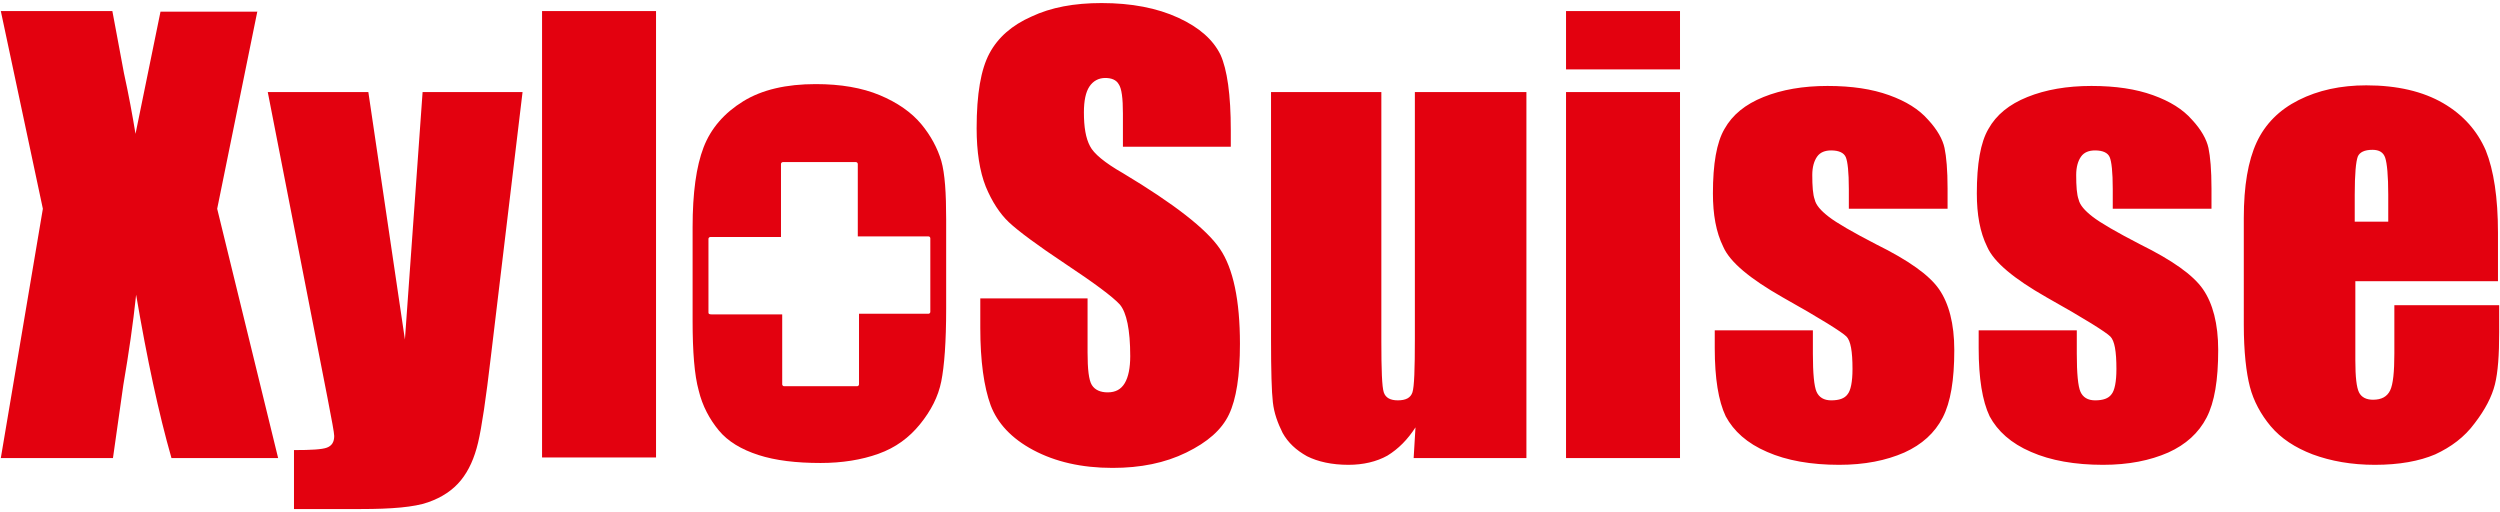
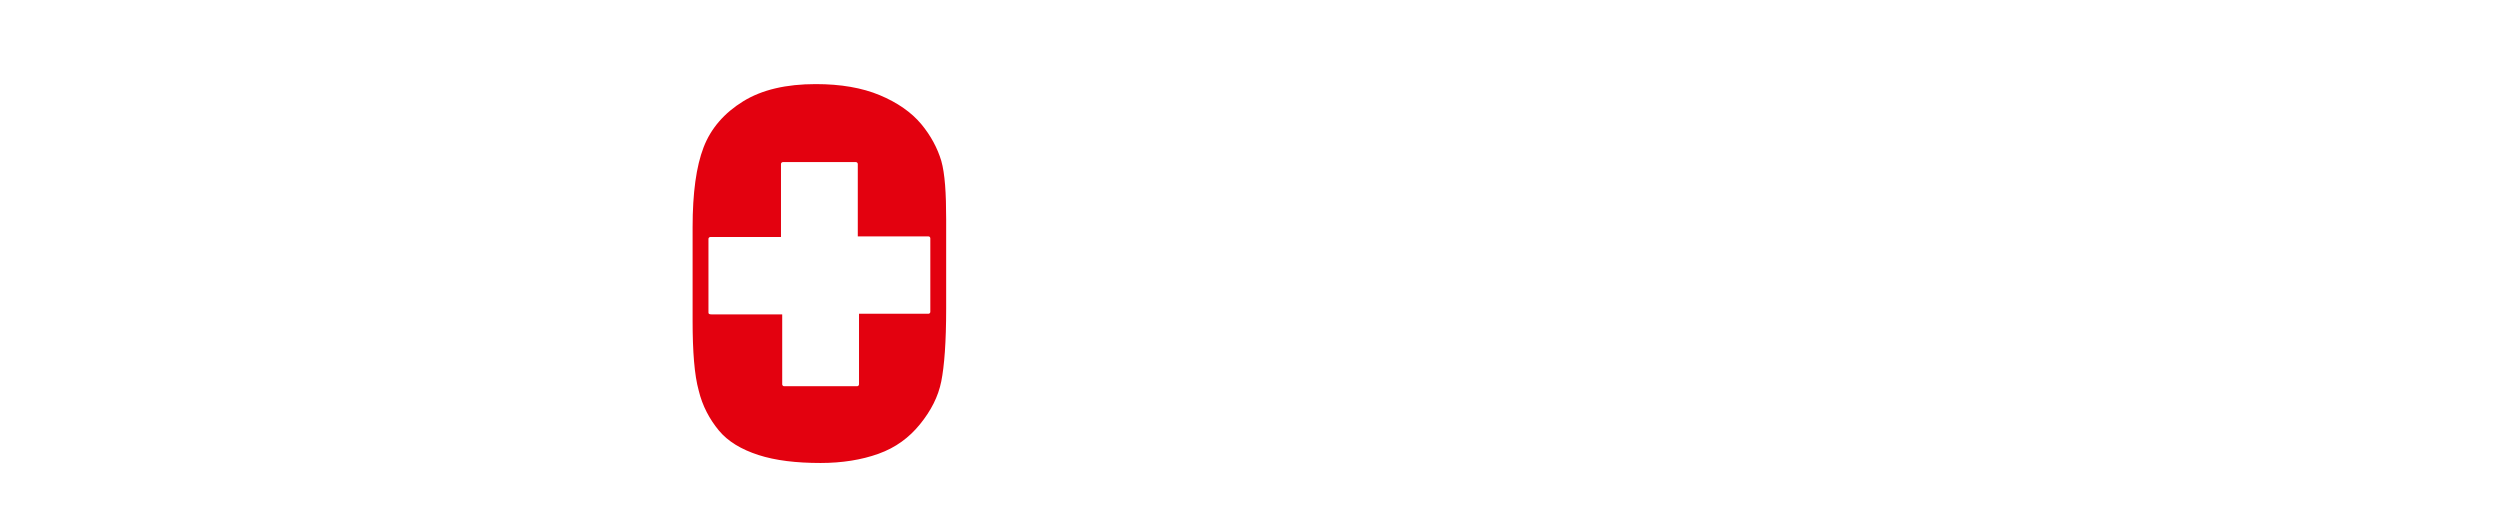
<svg xmlns="http://www.w3.org/2000/svg" width="777" height="159" fill="none">
-   <path d="M742.267 68.891v-8.397c0-5.916-.376-9.733-.941-11.45-.572-1.718-1.897-2.482-3.981-2.482-2.462 0-3.981.764-4.546 2.1-.572 1.526-.949 5.343-.949 11.832v8.397h10.417Zm34.479 18.513h-44.707v24.619c0 5.153.383 8.397 1.136 9.924.76 1.527 2.273 2.29 4.358 2.29 2.656 0 4.358-.954 5.306-2.863.948-1.908 1.325-5.915 1.325-11.45V94.846h32.582v8.398c0 7.061-.376 12.405-1.325 16.222-.948 3.817-3.033 7.825-6.254 12.023-3.214 4.39-7.384 7.444-12.313 9.734-4.923 2.099-11.177 3.244-18.749 3.244-7.203 0-13.639-1.145-19.328-3.244-5.487-2.099-9.845-4.962-13.066-8.779-3.033-3.626-5.306-7.825-6.443-12.214-1.137-4.39-1.896-10.879-1.896-19.276V67.746c0-9.924 1.331-17.749 3.981-23.474 2.649-5.725 7.007-10.115 13.073-13.169 6.059-3.053 13.067-4.58 21.022-4.58 9.664 0 17.62 1.909 23.874 5.534 6.247 3.627 10.605 8.589 13.255 14.696 2.468 6.107 3.793 14.695 3.793 25.574v15.077h.376Zm-120.101-22.52v-6.108c0-5.343-.376-8.588-.948-9.924-.565-1.336-2.085-2.1-4.546-2.1-1.896 0-3.41.574-4.358 1.91-.948 1.335-1.513 3.244-1.513 5.725 0 3.435.188 6.107.76 7.634.377 1.718 1.89 3.435 4.351 5.343 2.468 1.91 7.391 4.771 14.781 8.588 10.041 4.963 16.477 9.543 19.51 13.933 3.033 4.39 4.734 10.687 4.734 18.893 0 9.352-1.137 16.223-3.598 20.994-2.461 4.771-6.442 8.397-11.937 10.878-5.682 2.481-12.313 3.817-20.269 3.817-8.708 0-16.288-1.336-22.353-4.007-6.248-2.673-10.417-6.49-12.879-11.069-2.273-4.772-3.409-11.834-3.409-21.185v-5.535h30.497v7.253c0 6.107.377 10.115 1.137 11.832.76 1.718 2.273 2.672 4.546 2.672 2.461 0 4.169-.572 5.118-1.908.948-1.146 1.513-3.817 1.513-7.825 0-5.534-.565-8.779-1.897-10.115-1.325-1.336-7.955-5.534-19.885-12.215-10.041-5.725-16.295-10.878-18.38-15.65-2.273-4.58-3.221-10.114-3.221-16.603 0-9.16 1.137-15.84 3.605-20.04 2.461-4.388 6.435-7.633 12.118-9.923 5.683-2.29 12.313-3.436 19.892-3.436 7.579 0 13.827.955 19.133 2.863 5.306 1.909 9.28 4.39 12.125 7.635 2.845 3.053 4.546 6.107 5.118 8.779.565 2.671.941 6.87.941 12.595v6.298h-30.686Zm-82.025 0v-6.108c0-5.343-.379-8.588-.947-9.924-.569-1.336-2.084-2.1-4.547-2.1-1.894 0-3.41.574-4.356 1.91-.948 1.335-1.516 3.244-1.516 5.725 0 3.435.189 6.107.758 7.634.378 1.718 1.894 3.435 4.357 5.343 2.462 1.91 7.388 4.771 14.776 8.588 10.037 4.963 16.479 9.543 19.512 13.933 3.033 4.39 4.735 10.687 4.735 18.893 0 9.352-1.137 16.223-3.598 20.994-2.462 4.771-6.443 8.397-11.937 10.878-5.681 2.481-12.312 3.817-20.268 3.817-8.714 0-16.292-1.336-22.353-4.007-6.252-2.673-10.419-6.49-12.882-11.069-2.273-4.772-3.41-11.834-3.41-21.185v-5.535h30.499v7.253c0 6.107.379 10.115 1.137 11.832.758 1.718 2.273 2.672 4.546 2.672 2.463 0 4.168-.572 5.115-1.908.948-1.146 1.516-3.817 1.516-7.825 0-5.534-.568-8.779-1.895-10.115-1.326-1.336-7.956-5.534-19.891-12.215-10.039-5.725-16.291-10.878-18.375-15.65-2.273-4.58-3.22-10.114-3.22-16.603 0-9.16 1.137-15.84 3.599-20.04 2.463-4.388 6.441-7.633 12.124-9.923 5.683-2.29 12.313-3.436 19.891-3.436 7.577 0 13.829.955 19.133 2.863 5.306 1.909 9.28 4.39 12.125 7.635 2.838 3.053 4.546 6.107 5.111 8.779.571 2.671.948 6.87.948 12.595v6.298H574.62Zm-52.474-36.262v113.746h-35.424V28.622h35.424Zm0-25.192v18.131h-35.424V3.431h35.424Zm-47.738 25.192v113.746h-35.045l.569-9.542c-2.463 3.817-5.304 6.68-8.715 8.778-3.409 1.909-7.577 2.863-12.123 2.863-5.115 0-9.473-.954-12.882-2.672-3.41-1.908-5.872-4.198-7.578-7.252-1.515-3.054-2.651-6.107-3.031-9.542-.378-3.245-.568-9.733-.568-19.658v-76.72h34.288v77.484c0 8.779.19 14.123.758 15.84.568 1.718 2.084 2.481 4.357 2.481 2.463 0 3.978-.763 4.546-2.481.568-1.717.758-7.252.758-16.604v-76.72h34.666ZM349.003 45.608V35.302c0-4.771-.38-7.825-1.326-9.16-.758-1.337-2.274-1.91-4.168-1.91-2.084 0-3.789.955-4.925 2.673-1.137 1.717-1.706 4.389-1.706 8.015 0 4.58.569 8.016 1.895 10.497 1.136 2.29 4.546 5.153 10.23 8.397 15.912 9.542 25.952 17.367 30.119 23.475 4.168 6.107 6.252 16.031 6.252 29.581 0 9.925-1.137 17.177-3.41 21.948-2.273 4.771-6.63 8.588-13.26 11.832-6.631 3.245-14.208 4.772-22.922 4.772-9.661 0-17.807-1.909-24.627-5.535-6.819-3.626-11.176-8.398-13.26-13.932-2.084-5.725-3.22-13.741-3.22-24.047v-9.16h33.341v16.794c0 5.153.378 8.588 1.325 10.115.948 1.527 2.652 2.29 4.925 2.29 2.463 0 4.168-.954 5.305-2.863 1.137-1.908 1.705-4.771 1.705-8.397 0-8.206-1.137-13.55-3.221-16.031-2.273-2.481-7.956-6.68-16.859-12.596-8.904-5.916-14.776-10.306-17.618-12.978-2.842-2.672-5.304-6.489-7.199-11.07-1.894-4.77-2.841-10.878-2.841-18.13 0-10.687 1.326-18.321 3.978-23.283s7.009-8.78 13.071-11.451c6.062-2.863 13.26-4.199 21.785-4.199 9.282 0 17.239 1.527 23.869 4.58 6.63 3.054 10.798 6.871 13.071 11.451 2.084 4.581 3.221 12.406 3.221 23.475v5.153h-33.53ZM203.895 3.43v138.747h-35.424V3.43h35.424Zm-41.486 25.192-9.851 82.256c-1.516 12.978-2.842 21.948-3.978 26.719-1.137 4.771-2.842 8.588-5.304 11.642-2.463 3.053-5.873 5.343-10.23 6.87-4.357 1.527-11.366 2.099-20.838 2.099H91.37v-18.321c5.304 0 8.715-.191 10.23-.763 1.516-.573 2.273-1.718 2.273-3.627 0-.954-.757-4.962-2.084-11.832L83.224 28.622h31.257l11.367 76.912 5.494-76.912h31.067ZM80.004 3.43 67.5 64.883l18.944 77.485H53.294c-3.978-13.932-7.577-30.727-10.987-50.766-.947 8.97-2.274 18.131-3.978 28.055l-3.22 22.711H.251l13.071-77.485L.252 3.43h34.666c.758 3.817 1.895 10.306 3.6 19.276 1.515 6.87 2.652 13.168 3.599 18.894L49.884 3.62h30.12v-.19Z" fill="#E3010F" />
  <path fill-rule="evenodd" clip-rule="evenodd" d="M220.188 97.137V74.235c0-.382.379-.573.568-.573h21.974v-22.71c0-.382.38-.573.569-.573h22.732c.379 0 .568.382.568.572v22.52h21.975c.379 0 .568.382.568.573v22.902c0 .381-.379.573-.568.573h-21.595v21.947c0 .382-.38.572-.569.572h-22.732c-.379 0-.568-.381-.568-.572V97.709h-21.975c-.758 0-.947-.19-.947-.572Zm73.879-29.01v27.865c0 10.306-.568 17.748-1.515 22.52-.947 4.771-3.22 9.16-6.63 13.36-3.41 4.198-7.578 7.252-12.882 9.16-5.304 1.909-11.366 2.863-17.996 2.863-7.577 0-14.018-.764-19.322-2.481-5.305-1.718-9.472-4.199-12.314-7.634-2.841-3.435-5.115-7.634-6.251-12.406-1.326-4.771-1.895-12.023-1.895-21.756v-29.01c0-10.686 1.137-18.893 3.411-24.81 2.273-5.916 6.44-10.687 12.313-14.313 5.872-3.626 13.45-5.344 22.543-5.344 7.766 0 14.396 1.145 19.89 3.436 5.494 2.29 9.851 5.343 12.882 8.97 3.031 3.625 5.115 7.633 6.251 11.45 1.137 4.008 1.515 10.115 1.515 18.13Z" fill="#E3010F" />
</svg>